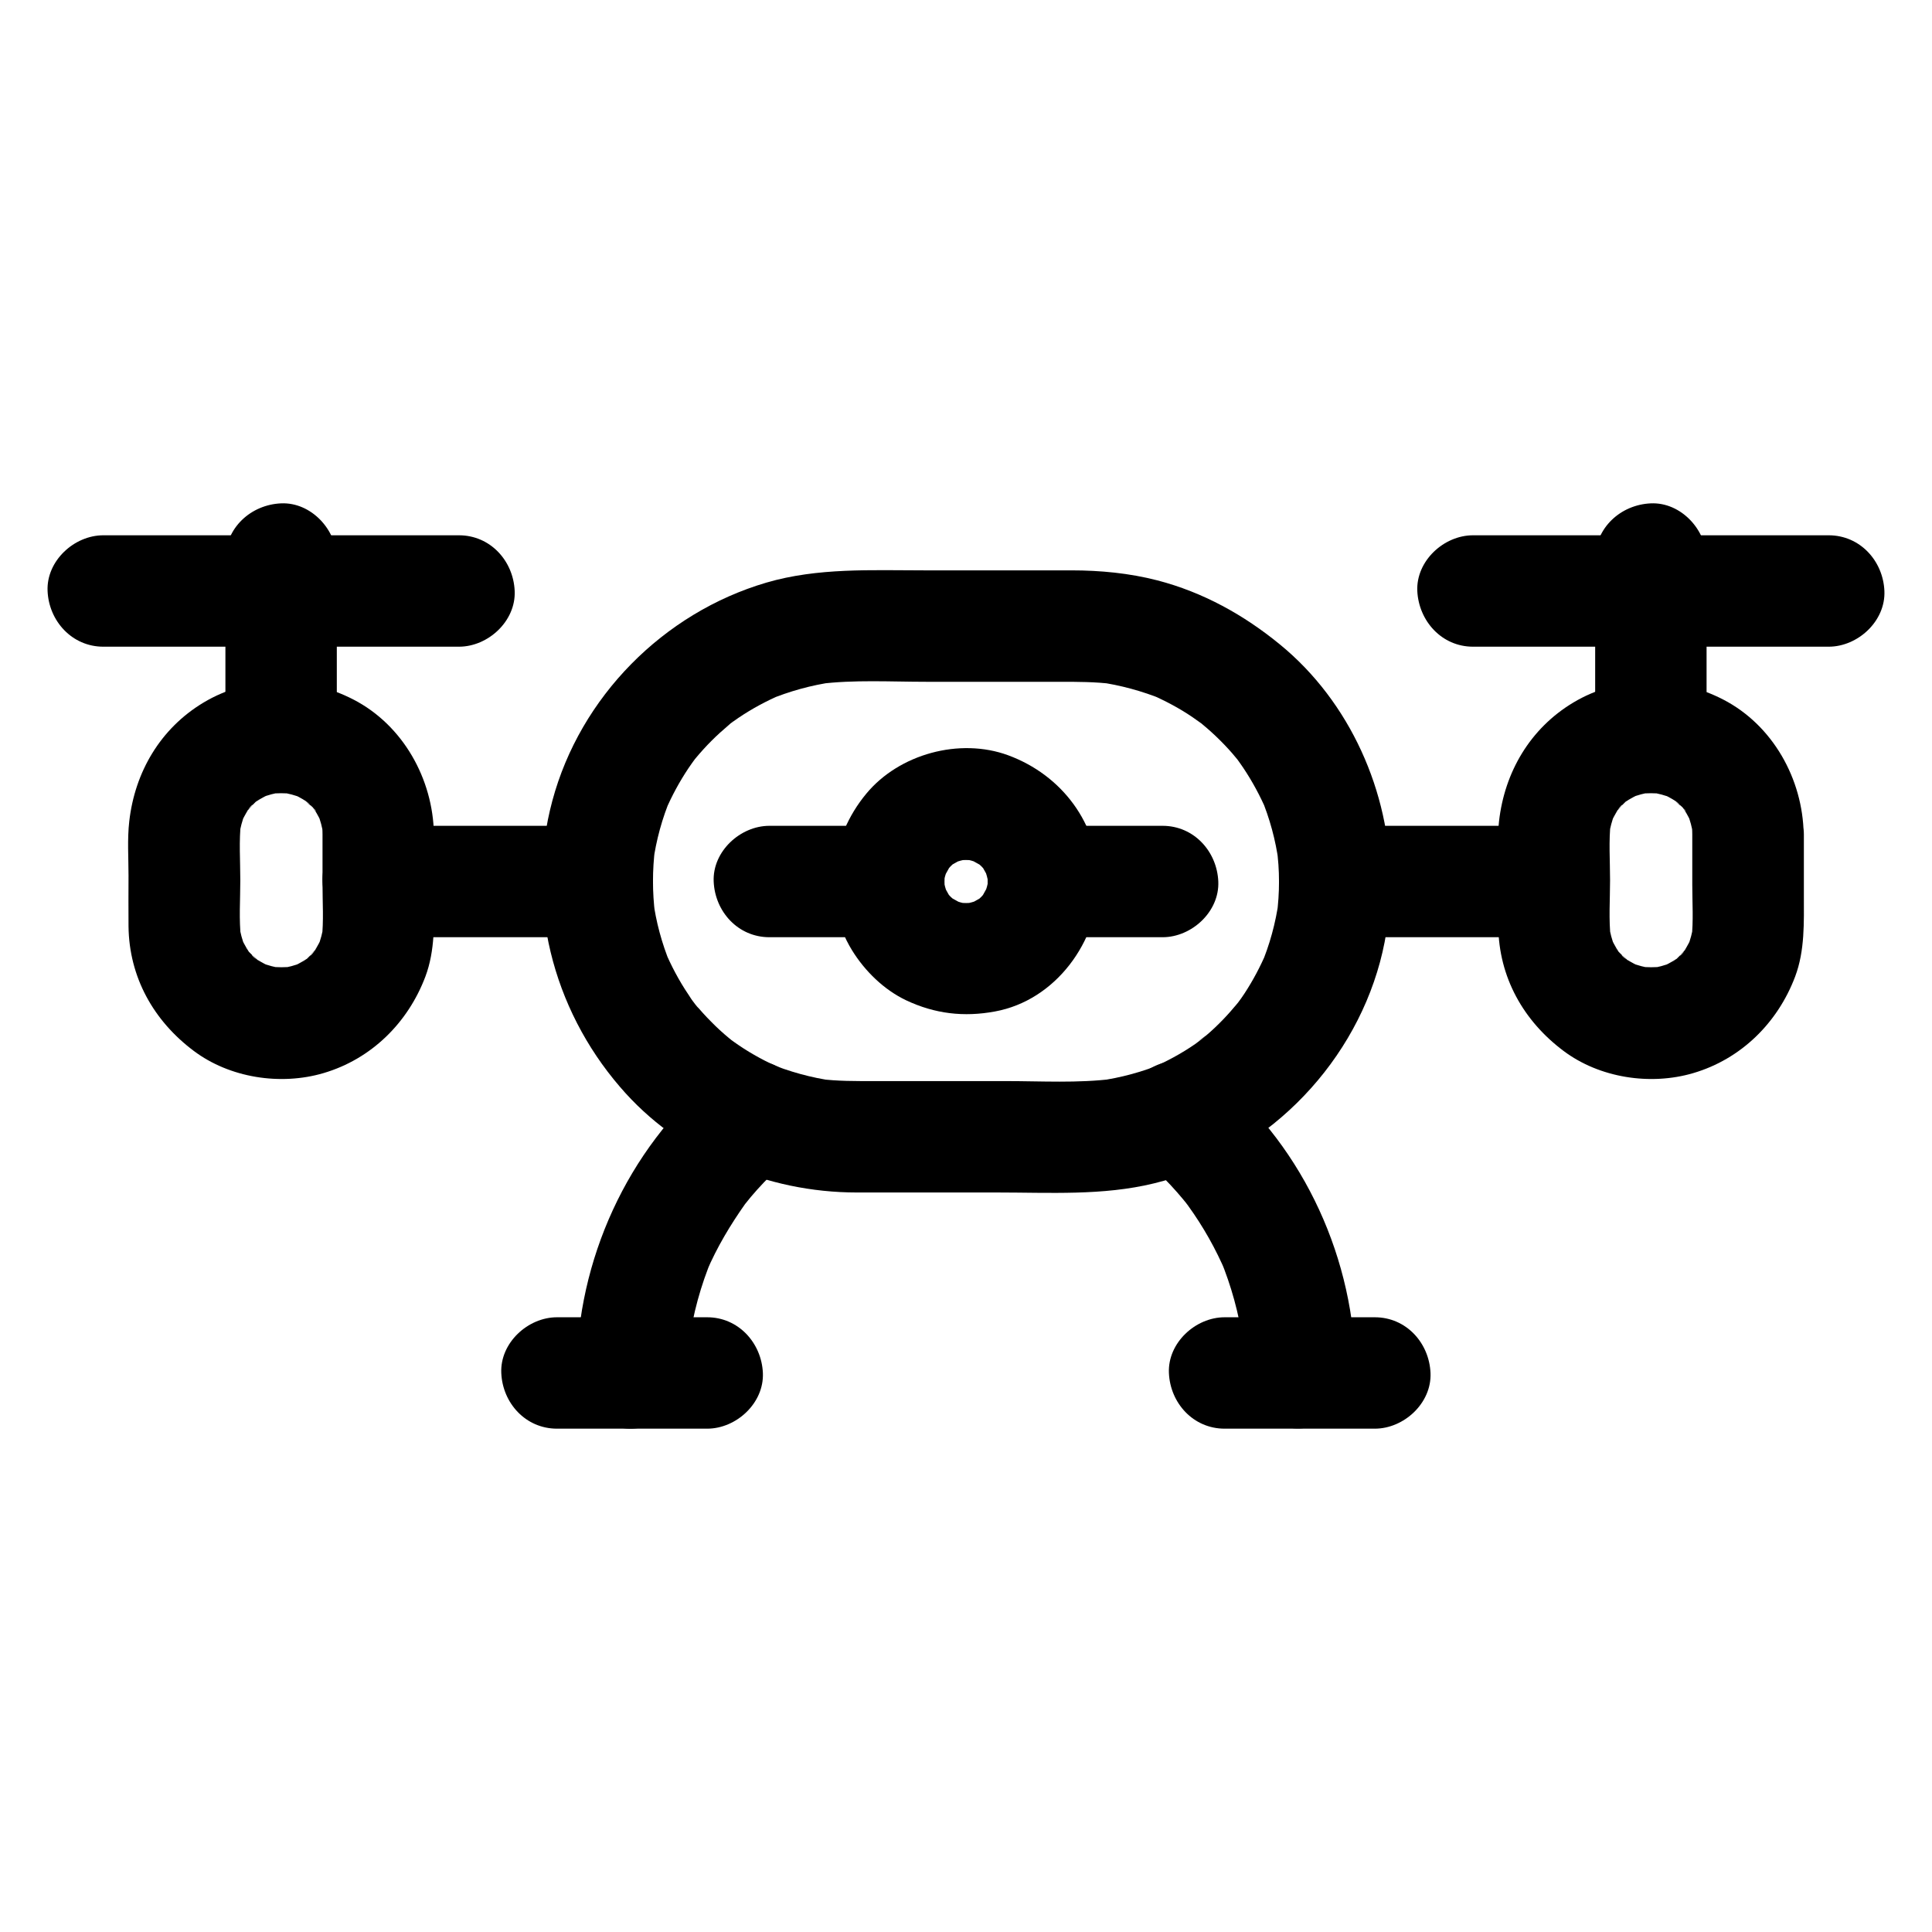
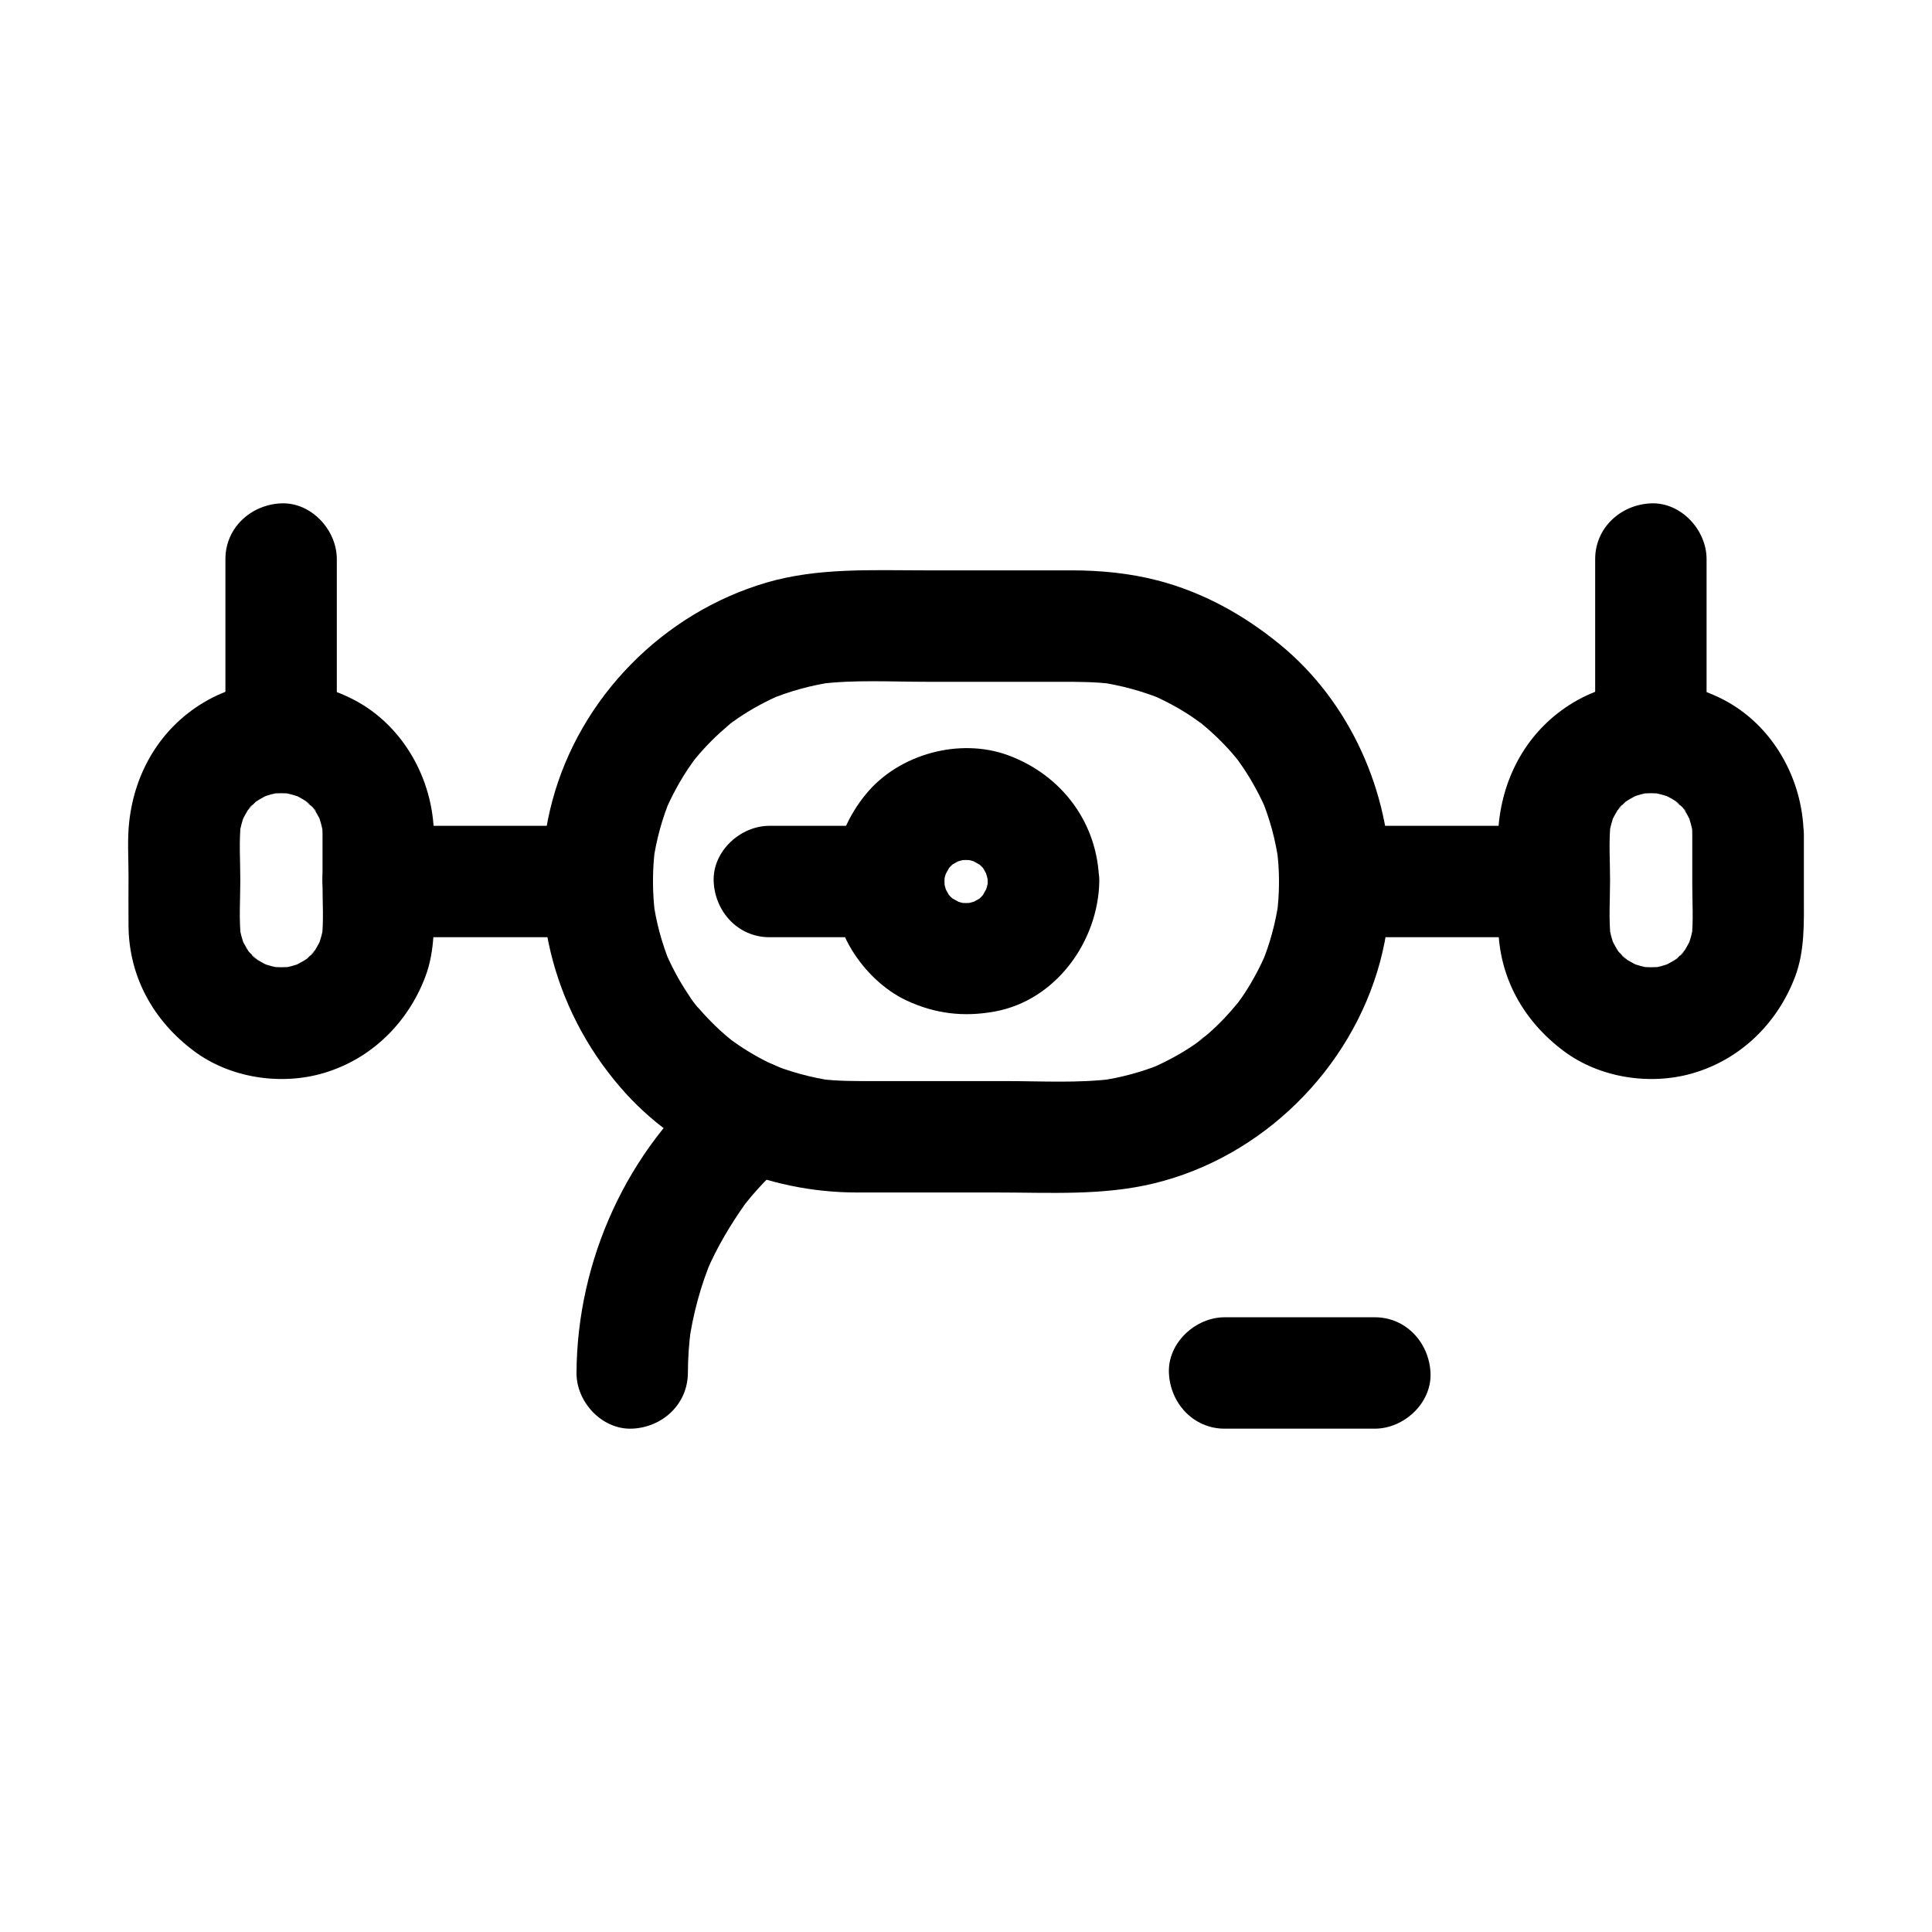
<svg xmlns="http://www.w3.org/2000/svg" fill="#000000" width="800px" height="800px" version="1.1" viewBox="144 144 512 512">
  <g>
    <path d="m482.95 377.61c0 3-0.195 5.953-0.59 8.906 0.195-1.328 0.344-2.609 0.543-3.938-0.836 6.004-2.41 11.809-4.773 17.367 0.492-1.18 0.984-2.363 1.477-3.543-1.625 3.789-3.543 7.43-5.805 10.875-0.543 0.836-1.133 1.672-1.77 2.508-0.297 0.395-0.59 0.836-0.934 1.23 1.523-1.969 1.82-2.363 0.887-1.18-1.23 1.477-2.461 2.902-3.789 4.281-1.426 1.477-2.902 2.902-4.477 4.231-0.887 0.738-4.035 2.707-0.246 0.344-0.934 0.59-1.82 1.328-2.707 1.969-3.691 2.559-7.676 4.676-11.809 6.496 1.18-0.492 2.363-0.984 3.543-1.477-5.609 2.363-11.465 3.938-17.465 4.773 1.328-0.195 2.609-0.344 3.938-0.543-9.348 1.18-18.992 0.59-28.387 0.59h-34.934c-4.871 0-9.742 0.051-14.613-0.59 1.328 0.195 2.609 0.344 3.938 0.543-6.004-0.836-11.855-2.461-17.465-4.773 1.18 0.492 2.363 0.984 3.543 1.477-3.938-1.723-7.723-3.738-11.266-6.148-0.836-0.59-1.723-1.18-2.559-1.82-1.918-1.379 2.41 1.969 1.082 0.836-0.344-0.297-0.738-0.59-1.082-0.887-1.672-1.379-3.297-2.856-4.82-4.43-1.477-1.477-2.856-3-4.184-4.625-0.297-0.344-0.59-0.738-0.887-1.082 2.902 3.445 1.477 1.918 0.836 1.082-0.641-0.836-1.23-1.672-1.77-2.559-2.461-3.641-4.527-7.578-6.25-11.609 0.492 1.18 0.984 2.363 1.477 3.543-2.262-5.512-3.789-11.168-4.574-17.074 0.195 1.328 0.344 2.609 0.543 3.938-0.738-5.856-0.738-11.758 0-17.613-0.195 1.328-0.344 2.609-0.543 3.938 0.836-6.004 2.41-11.809 4.773-17.367-0.492 1.18-0.984 2.363-1.477 3.543 1.672-3.887 3.691-7.625 6.051-11.168 0.59-0.836 1.133-1.672 1.77-2.508 1.871-2.508-1.969 2.363 0.051-0.051 1.379-1.672 2.856-3.297 4.379-4.82 1.426-1.426 2.953-2.805 4.527-4.133 0.148-0.098 1.082-1.031 1.18-0.984-0.051-0.051-2.902 2.164-1.18 0.887 0.836-0.59 1.672-1.18 2.508-1.77 3.641-2.461 7.477-4.527 11.512-6.25-1.18 0.492-2.363 0.984-3.543 1.477 5.559-2.312 11.414-3.938 17.367-4.773-1.328 0.195-2.609 0.344-3.938 0.543 9.297-1.18 18.992-0.59 28.387-0.59h35.523c4.676 0 9.297 0 13.973 0.59-1.328-0.195-2.609-0.344-3.938-0.543 5.953 0.836 11.711 2.41 17.27 4.676-1.18-0.492-2.363-0.984-3.543-1.477 3.984 1.723 7.824 3.738 11.414 6.199 0.789 0.543 1.574 1.133 2.363 1.672 2.117 1.477-0.887-0.934-1.18-0.934 0.344 0.051 0.984 0.789 1.277 1.031 1.672 1.379 3.246 2.805 4.773 4.328 1.426 1.426 2.856 2.953 4.133 4.527 0.344 0.395 0.688 0.836 1.031 1.23 1.133 1.328-2.262-3.051-0.934-1.18 0.641 0.887 1.277 1.77 1.871 2.656 2.41 3.59 4.477 7.43 6.199 11.414-0.492-1.18-0.984-2.363-1.477-3.543 2.312 5.559 3.887 11.316 4.676 17.27-0.195-1.328-0.344-2.609-0.543-3.938 0.438 2.996 0.633 5.945 0.633 8.949 0.051 7.723 6.742 15.105 14.762 14.762 7.969-0.344 14.809-6.496 14.762-14.762-0.098-23.762-10.727-47.625-29.227-62.781-9.594-7.871-20.418-13.875-32.52-17.023-7.43-1.918-15.152-2.656-22.828-2.656h-38.918c-14.023 0-28.242-0.738-41.871 3.246-27.305 8.02-49.348 30.309-56.727 57.809-7.184 26.715 0 55.004 17.91 75.816 15.543 18.16 39.062 28 62.777 28h37.195c13.824 0 27.996 0.887 41.523-2.41 28.734-6.938 52.25-30.207 59.926-58.648 1.871-6.938 2.754-14.219 2.805-21.352 0.051-7.723-6.84-15.105-14.762-14.762-8.066 0.344-14.758 6.445-14.809 14.762z" />
    <path d="m555.77 362.85h-50.824-7.231c-7.723 0-15.105 6.789-14.762 14.762 0.344 8.02 6.496 14.762 14.762 14.762h50.824 7.231c7.723 0 15.105-6.789 14.762-14.762-0.344-8.02-6.496-14.762-14.762-14.762z" />
    <path d="m302.29 362.85h-50.824-7.231c-7.723 0-15.105 6.789-14.762 14.762 0.344 8.02 6.496 14.762 14.762 14.762h50.824 7.231c7.723 0 15.105-6.789 14.762-14.762-0.344-8.02-6.496-14.762-14.762-14.762z" />
-     <path d="m171.37 315.38h31.93 50.625 11.711c7.723 0 15.105-6.789 14.762-14.762-0.344-8.02-6.496-14.762-14.762-14.762h-31.93-50.625-11.711c-7.723 0-15.105 6.789-14.762 14.762 0.344 7.973 6.496 14.762 14.762 14.762z" />
    <path d="m233.26 339.29v-41.18-5.953c0-7.723-6.789-15.105-14.762-14.762-8.02 0.344-14.762 6.496-14.762 14.762v41.18 5.953c0 7.723 6.789 15.105 14.762 14.762s14.762-6.496 14.762-14.762z" />
    <path d="m229.47 365.02v13.43c0 4.723 0.344 9.645-0.195 14.367 0.195-1.328 0.344-2.609 0.543-3.938-0.297 2.164-0.887 4.281-1.672 6.348 0.492-1.18 0.984-2.363 1.477-3.543-0.688 1.574-1.477 3.102-2.41 4.527-0.789 1.18-2.066 1.871 0.789-0.934-0.59 0.59-1.133 1.277-1.723 1.871-0.148 0.148-1.77 1.82-1.871 1.723 0.051 0 3.59-2.559 0.934-0.789-1.426 0.934-2.953 1.723-4.527 2.41 1.18-0.492 2.363-0.984 3.543-1.477-2.066 0.789-4.133 1.379-6.348 1.672 1.328-0.195 2.609-0.344 3.938-0.543-2.262 0.246-4.477 0.246-6.742 0 1.328 0.195 2.609 0.344 3.938 0.543-2.164-0.297-4.281-0.887-6.348-1.672 1.18 0.492 2.363 0.984 3.543 1.477-1.574-0.688-3.102-1.477-4.527-2.41-1.18-0.789-1.871-2.066 0.934 0.789-0.59-0.59-1.277-1.133-1.871-1.723-0.148-0.148-1.82-1.77-1.723-1.871 0 0.051 2.559 3.59 0.789 0.934-0.934-1.426-1.723-2.953-2.41-4.527 0.492 1.18 0.984 2.363 1.477 3.543-0.789-2.066-1.379-4.133-1.672-6.348 0.195 1.328 0.344 2.609 0.543 3.938-0.59-5.117-0.195-10.43-0.195-15.547s-0.395-10.48 0.195-15.547c-0.195 1.328-0.344 2.609-0.543 3.938 0.297-2.164 0.887-4.281 1.672-6.348-0.492 1.18-0.984 2.363-1.477 3.543 0.688-1.574 1.477-3.102 2.41-4.527 0.789-1.18 2.066-1.871-0.789 0.934 0.59-0.59 1.133-1.277 1.723-1.871 0.148-0.148 1.77-1.82 1.871-1.723-0.051-0.051-3.59 2.559-0.934 0.789 1.426-0.934 2.953-1.723 4.527-2.41-1.18 0.492-2.363 0.984-3.543 1.477 2.066-0.789 4.133-1.379 6.348-1.672-1.328 0.195-2.609 0.344-3.938 0.543 2.215-0.246 4.379-0.246 6.594 0-1.328-0.195-2.609-0.344-3.938-0.543 2.363 0.344 4.574 0.934 6.789 1.82-1.18-0.492-2.363-0.984-3.543-1.477 1.426 0.641 2.754 1.328 4.035 2.164 1.23 0.836 1.969 2.164-0.543-0.492 0.492 0.543 1.133 1.031 1.672 1.523 0.441 0.441 1.328 1.082 1.523 1.672-0.441-0.59-0.887-1.18-1.379-1.77 0.297 0.395 0.59 0.836 0.887 1.23 0.836 1.277 1.523 2.656 2.164 4.035-0.492-1.18-0.984-2.363-1.477-3.543 0.887 2.215 1.477 4.43 1.82 6.789-0.195-1.328-0.344-2.609-0.543-3.938 0.102 0.988 0.203 2.07 0.203 3.152 0.098 7.723 6.691 15.105 14.762 14.762 7.871-0.344 14.906-6.496 14.762-14.762-0.246-14.562-8.168-28.832-21.305-35.621-12.449-6.445-27.602-6.496-39.754 0.789-11.414 6.84-18.203 18.402-19.68 31.488-0.543 4.723-0.195 9.594-0.195 14.367 0 4.477-0.051 8.953 0 13.43 0.148 13.48 6.641 25.043 17.27 33.012 9.543 7.184 23.027 9.25 34.391 5.902 12.695-3.738 22.387-13.332 27.012-25.586 2.609-6.938 2.312-14.367 2.312-21.648v-16.039c0-7.723-6.789-15.105-14.762-14.762-8.074 0.254-14.812 6.402-14.812 14.668z" />
-     <path d="m534.36 315.38h31.93 50.625 11.711c7.723 0 15.105-6.789 14.762-14.762-0.344-8.02-6.496-14.762-14.762-14.762h-31.93-50.625-11.711c-7.723 0-15.105 6.789-14.762 14.762 0.395 7.973 6.496 14.762 14.762 14.762z" />
    <path d="m596.26 339.29v-41.18-5.953c0-7.723-6.789-15.105-14.762-14.762-8.02 0.344-14.762 6.496-14.762 14.762v41.18 5.953c0 7.723 6.789 15.105 14.762 14.762 8.02-0.344 14.762-6.496 14.762-14.762z" />
    <path d="m592.47 365.02v13.43c0 4.723 0.344 9.645-0.195 14.367 0.195-1.328 0.344-2.609 0.543-3.938-0.297 2.164-0.887 4.281-1.672 6.348 0.492-1.18 0.984-2.363 1.477-3.543-0.688 1.574-1.477 3.102-2.41 4.527-0.789 1.18-2.066 1.871 0.789-0.934-0.59 0.59-1.133 1.277-1.723 1.871-0.148 0.148-1.77 1.82-1.871 1.723 0.051 0 3.59-2.559 0.934-0.789-1.426 0.934-2.953 1.723-4.527 2.41 1.18-0.492 2.363-0.984 3.543-1.477-2.066 0.789-4.133 1.379-6.348 1.672 1.328-0.195 2.609-0.344 3.938-0.543-2.262 0.246-4.477 0.246-6.742 0 1.328 0.195 2.609 0.344 3.938 0.543-2.164-0.297-4.281-0.887-6.348-1.672 1.18 0.492 2.363 0.984 3.543 1.477-1.574-0.688-3.102-1.477-4.527-2.41-1.18-0.789-1.871-2.066 0.934 0.789-0.59-0.59-1.277-1.133-1.871-1.723-0.148-0.148-1.82-1.77-1.723-1.871 0 0.051 2.559 3.59 0.789 0.934-0.934-1.426-1.723-2.953-2.41-4.527 0.492 1.18 0.984 2.363 1.477 3.543-0.789-2.066-1.379-4.133-1.672-6.348 0.195 1.328 0.344 2.609 0.543 3.938-0.59-5.117-0.195-10.43-0.195-15.547s-0.395-10.48 0.195-15.547c-0.195 1.328-0.344 2.609-0.543 3.938 0.297-2.164 0.887-4.281 1.672-6.348-0.492 1.18-0.984 2.363-1.477 3.543 0.688-1.574 1.477-3.102 2.41-4.527 0.789-1.18 2.066-1.871-0.789 0.934 0.59-0.59 1.133-1.277 1.723-1.871 0.148-0.148 1.77-1.82 1.871-1.723-0.051-0.051-3.59 2.559-0.934 0.789 1.426-0.934 2.953-1.723 4.527-2.41-1.18 0.492-2.363 0.984-3.543 1.477 2.066-0.789 4.133-1.379 6.348-1.672-1.328 0.195-2.609 0.344-3.938 0.543 2.215-0.246 4.379-0.246 6.594 0-1.328-0.195-2.609-0.344-3.938-0.543 2.363 0.344 4.574 0.934 6.789 1.82-1.18-0.492-2.363-0.984-3.543-1.477 1.426 0.641 2.754 1.328 4.035 2.164 1.23 0.836 1.969 2.164-0.543-0.492 0.492 0.543 1.133 1.031 1.672 1.523 0.441 0.441 1.328 1.082 1.523 1.672-0.441-0.59-0.887-1.18-1.379-1.77 0.297 0.395 0.59 0.836 0.887 1.23 0.836 1.277 1.523 2.656 2.164 4.035-0.492-1.18-0.984-2.363-1.477-3.543 0.887 2.215 1.477 4.43 1.82 6.789-0.195-1.328-0.344-2.609-0.543-3.938 0.105 0.988 0.203 2.07 0.203 3.152 0.098 7.723 6.691 15.105 14.762 14.762 7.871-0.344 14.906-6.496 14.762-14.762-0.246-14.562-8.168-28.832-21.305-35.621-12.449-6.445-27.602-6.496-39.754 0.789-11.414 6.84-18.203 18.402-19.68 31.488-0.543 4.723-0.195 9.594-0.195 14.367 0 4.477-0.051 8.953 0 13.43 0.148 13.48 6.641 25.043 17.27 33.012 9.543 7.184 23.027 9.25 34.391 5.902 12.695-3.738 22.387-13.332 27.012-25.586 2.609-6.938 2.312-14.367 2.312-21.648v-16.039c0-7.723-6.789-15.105-14.762-14.762-8.023 0.254-14.812 6.402-14.812 14.668z" />
-     <path d="m446 450.28c2.856 2.41 5.609 4.969 8.168 7.723 1.23 1.328 2.41 2.656 3.543 4.035 0.492 0.59 0.934 1.18 1.426 1.77-3-3.59-0.887-1.133-0.246-0.246 3.984 5.512 7.332 11.465 9.988 17.711-0.492-1.18-0.984-2.363-1.477-3.543 2.902 7.035 4.922 14.367 6.004 21.895-0.195-1.328-0.344-2.609-0.543-3.938 0.543 4.035 0.789 8.02 0.836 12.102 0.051 7.723 6.742 15.105 14.762 14.762 7.969-0.344 14.809-6.496 14.762-14.762-0.148-29.863-13.43-59.188-36.359-78.426-3.051-2.559-6.297-4.328-10.43-4.328-3.641 0-7.922 1.625-10.43 4.328-5.023 5.519-6.352 15.652-0.004 20.918z" />
    <path d="m326.3 507.84c0-3.938 0.297-7.824 0.789-11.711-0.195 1.328-0.344 2.609-0.543 3.938 1.082-7.824 3.148-15.398 6.199-22.68-0.492 1.18-0.984 2.363-1.477 3.543 2.754-6.445 6.297-12.348 10.332-18.055 1.625-2.215-2.117 2.609-0.492 0.641 0.641-0.789 1.23-1.523 1.871-2.312 1.133-1.328 2.262-2.609 3.445-3.836 2.363-2.508 4.922-4.871 7.578-7.086 2.754-2.312 4.328-6.988 4.328-10.43 0-3.641-1.625-7.922-4.328-10.43-2.805-2.559-6.496-4.477-10.43-4.328-4.082 0.195-7.281 1.672-10.43 4.328-22.926 19.238-36.211 48.562-36.359 78.426-0.051 7.723 6.789 15.105 14.762 14.762 8.012-0.352 14.703-6.453 14.754-14.77z" />
-     <path d="m452.1 362.85h-31.586c-7.723 0-15.105 6.789-14.762 14.762 0.344 8.02 6.496 14.762 14.762 14.762h31.586c7.723 0 15.105-6.789 14.762-14.762-0.348-8.02-6.496-14.762-14.762-14.762z" />
    <path d="m379.48 362.85h-31.586c-7.723 0-15.105 6.789-14.762 14.762 0.344 8.02 6.496 14.762 14.762 14.762h31.586c7.723 0 15.105-6.789 14.762-14.762-0.395-8.02-6.496-14.762-14.762-14.762z" />
    <path d="m405.75 377.61c0 0.934-0.098 1.82-0.195 2.707 0.195-1.328 0.344-2.609 0.543-3.938-0.246 1.77-0.738 3.445-1.379 5.117 0.492-1.18 0.984-2.363 1.477-3.543-0.543 1.18-1.18 2.312-1.82 3.445-1.133 1.969 2.117-2.363 0.984-1.18-0.441 0.441-0.836 0.984-1.277 1.426-0.395 0.395-0.789 0.738-1.18 1.082-1.77 1.672 3.102-1.969 0.934-0.738-1.133 0.641-2.215 1.277-3.445 1.82 1.18-0.492 2.363-0.984 3.543-1.477-1.672 0.641-3.344 1.082-5.117 1.379 1.328-0.195 2.609-0.344 3.938-0.543-1.82 0.195-3.641 0.195-5.461 0 1.328 0.195 2.609 0.344 3.938 0.543-1.77-0.246-3.445-0.738-5.117-1.379 1.18 0.492 2.363 0.984 3.543 1.477-1.18-0.543-2.312-1.18-3.445-1.82-1.969-1.133 2.363 2.117 1.18 0.984-0.441-0.441-0.984-0.836-1.426-1.277-0.395-0.395-0.738-0.789-1.082-1.18-1.672-1.77 1.969 3.102 0.738 0.934-0.641-1.133-1.277-2.215-1.82-3.445 0.492 1.18 0.984 2.363 1.477 3.543-0.641-1.672-1.082-3.344-1.379-5.117 0.195 1.328 0.344 2.609 0.543 3.938-0.195-1.82-0.195-3.641 0-5.461-0.195 1.328-0.344 2.609-0.543 3.938 0.246-1.77 0.738-3.445 1.379-5.117-0.492 1.18-0.984 2.363-1.477 3.543 0.543-1.18 1.18-2.312 1.82-3.445 1.133-1.969-2.117 2.363-0.984 1.18 0.441-0.441 0.836-0.984 1.277-1.426 0.395-0.395 0.789-0.738 1.18-1.082 1.77-1.672-3.102 1.969-0.934 0.738 1.133-0.641 2.215-1.277 3.445-1.82-1.18 0.492-2.363 0.984-3.543 1.477 1.672-0.641 3.344-1.082 5.117-1.379-1.328 0.195-2.609 0.344-3.938 0.543 1.82-0.195 3.641-0.195 5.461 0-1.328-0.195-2.609-0.344-3.938-0.543 1.77 0.246 3.445 0.738 5.117 1.379-1.18-0.492-2.363-0.984-3.543-1.477 1.18 0.543 2.312 1.18 3.445 1.82 1.969 1.133-2.363-2.117-1.18-0.984 0.441 0.441 0.984 0.836 1.426 1.277 0.395 0.395 0.738 0.789 1.082 1.18 1.672 1.77-1.969-3.102-0.738-0.934 0.641 1.133 1.277 2.215 1.82 3.445-0.492-1.18-0.984-2.363-1.477-3.543 0.641 1.672 1.082 3.344 1.379 5.117-0.195-1.328-0.344-2.609-0.543-3.938 0.148 0.934 0.195 1.816 0.195 2.754 0.148 7.723 6.691 15.105 14.762 14.762 7.871-0.344 14.906-6.496 14.762-14.762-0.246-15.398-9.84-28.191-24.109-33.457-12.84-4.723-28.879-0.344-37.59 10.184-9.645 11.609-11.906 28.242-3.789 41.477 3.394 5.512 8.461 10.48 14.367 13.285 7.625 3.59 15.301 4.477 23.52 2.953 16.137-2.953 27.355-18.547 27.652-34.441 0.148-7.723-6.887-15.105-14.762-14.762-8.168 0.344-14.664 6.445-14.812 14.762z" />
-     <path d="m331.41 493.09h-39.805c-7.723 0-15.105 6.789-14.762 14.762 0.344 8.02 6.496 14.762 14.762 14.762h39.805c7.723 0 15.105-6.789 14.762-14.762-0.348-7.973-6.496-14.762-14.762-14.762z" />
    <path d="m508.34 493.09h-39.805c-7.723 0-15.105 6.789-14.762 14.762 0.344 8.02 6.496 14.762 14.762 14.762h39.805c7.723 0 15.105-6.789 14.762-14.762s-6.445-14.762-14.762-14.762z" />
  </g>
</svg>